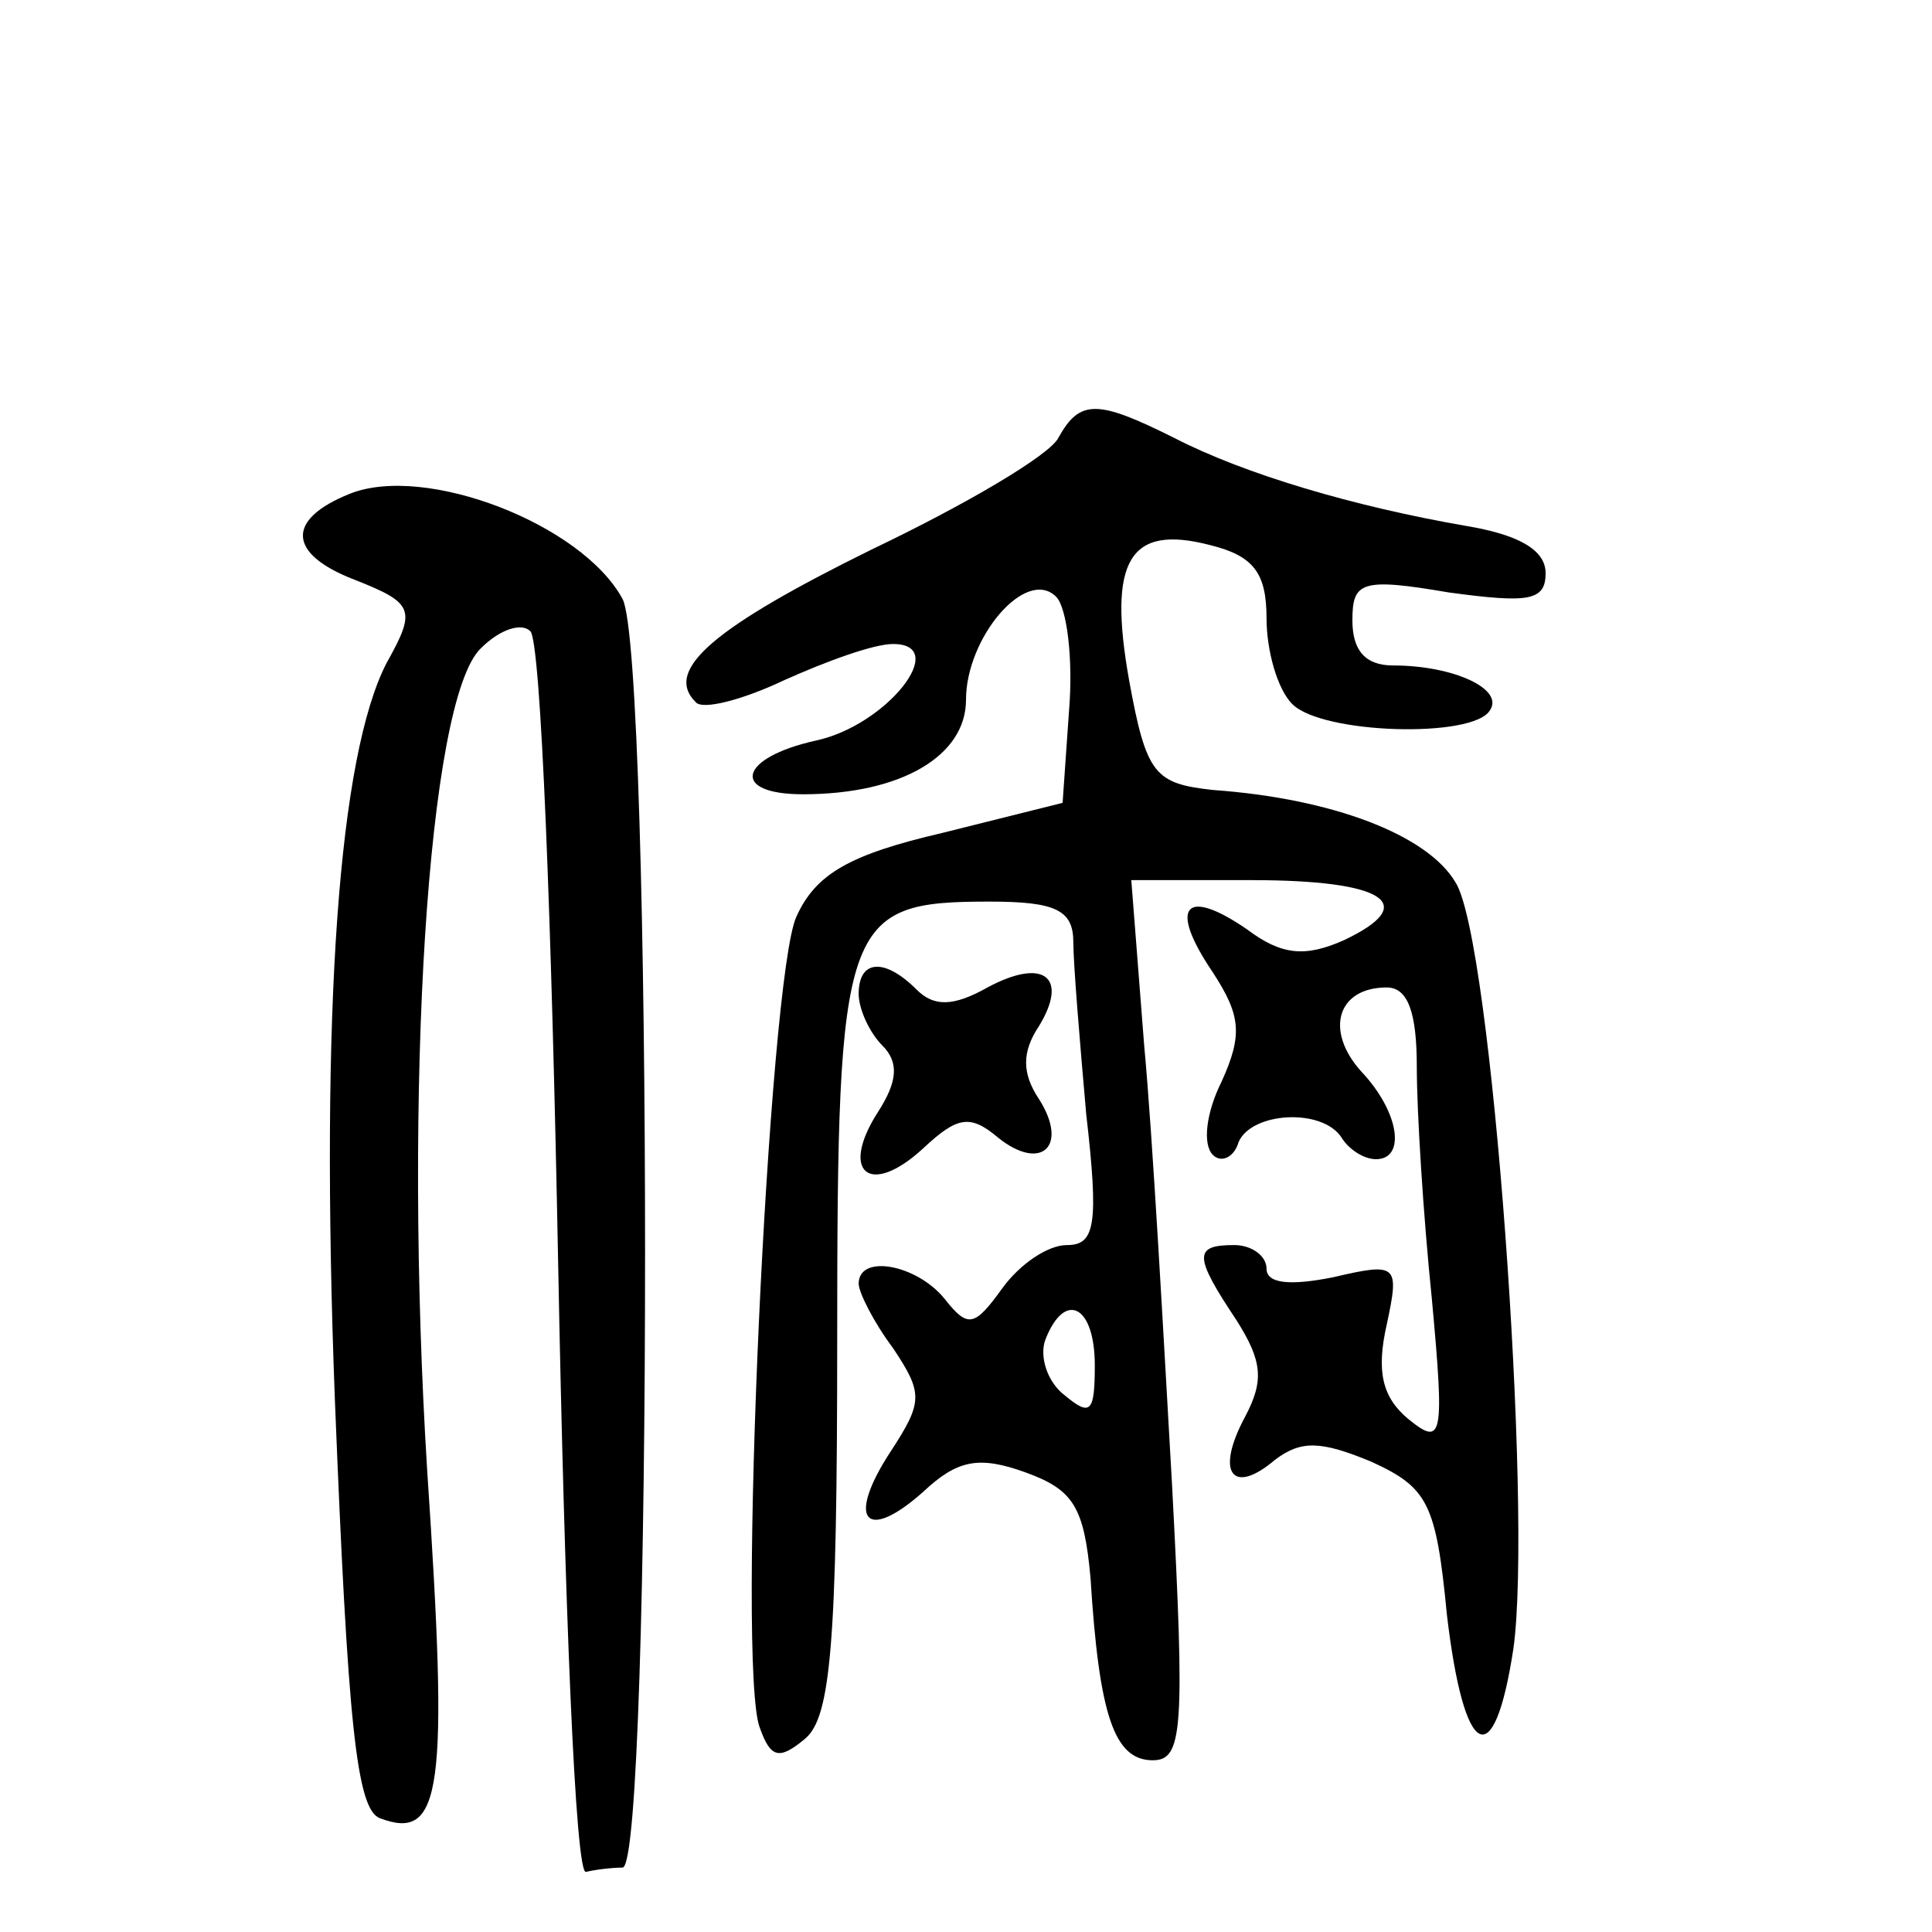
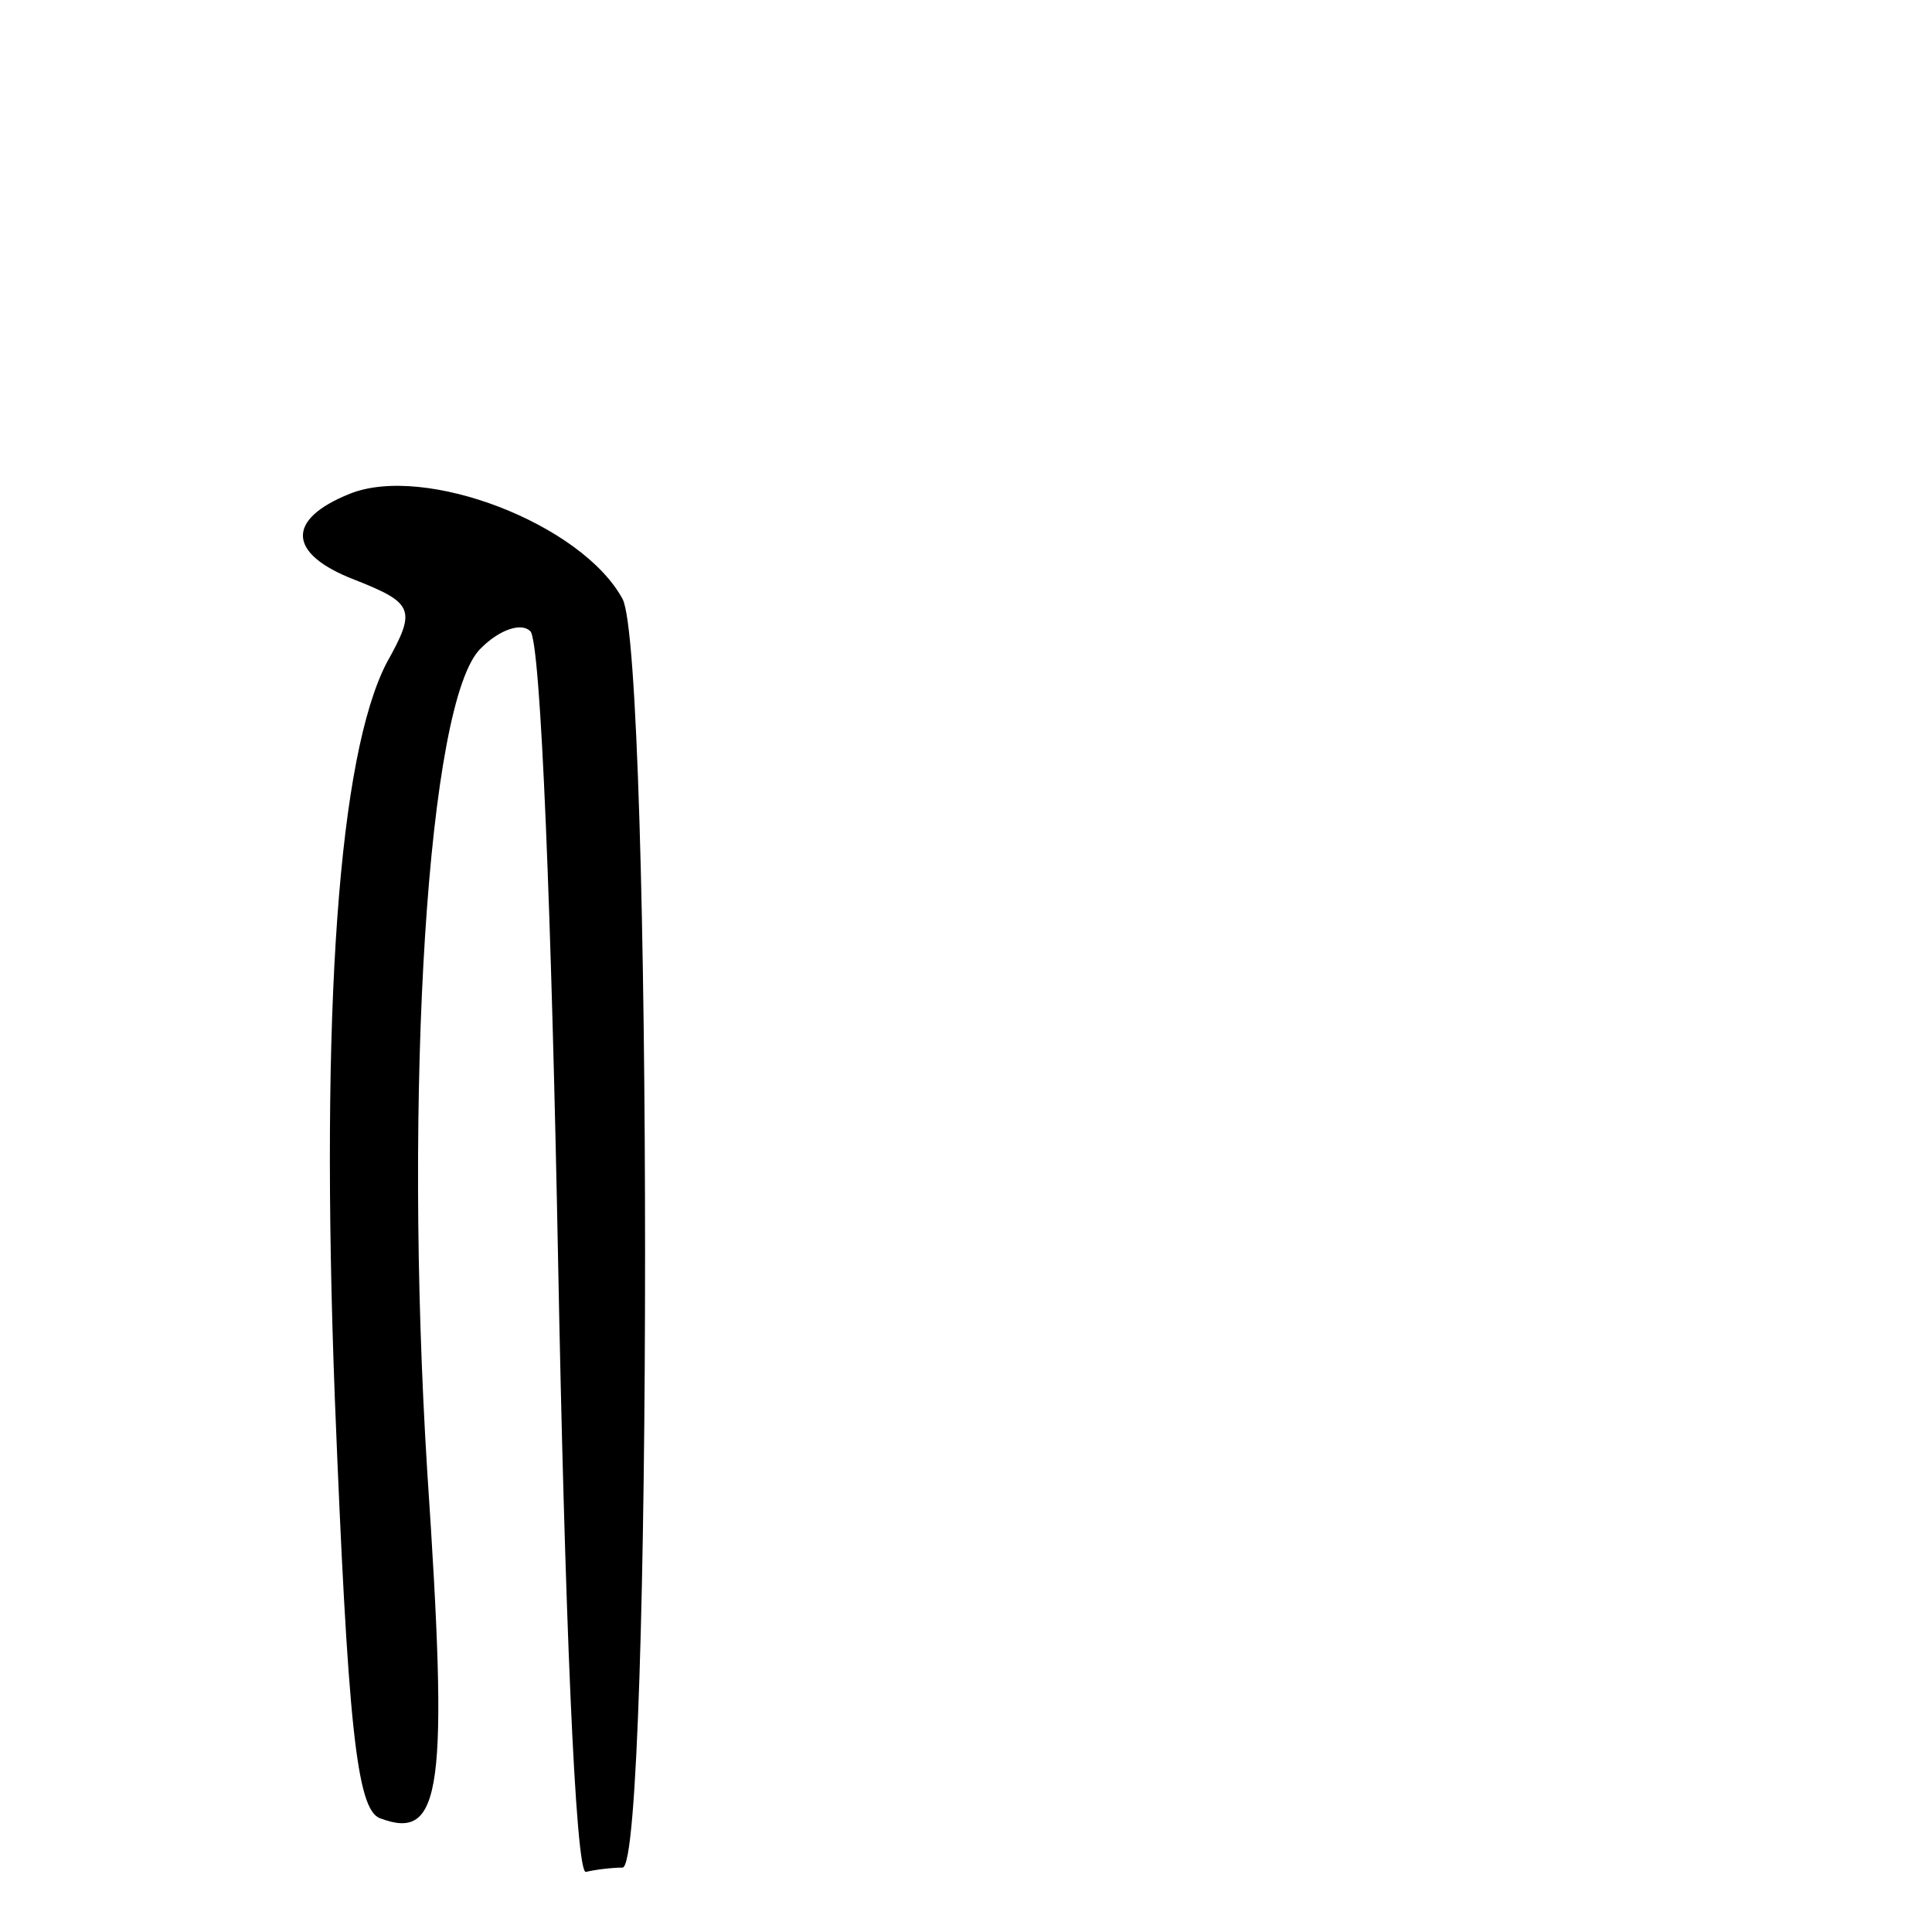
<svg xmlns="http://www.w3.org/2000/svg" version="1.0" width="90pt" height="90pt" viewBox="0 0 90 90" preserveAspectRatio="xMidYMid meet">
  <g transform="translate(0,90) scale(0.1,-0.1)" fill="#000000" stroke="none">
-     <path d="M493 696 c-4 -8 -43 -31 -87 -52 -73 -36 -97 -56 -82 -71 3 -4 22 1 41 10 20 9 42 17 51 17 27 0 -3 -38 -36 -45 -36 -8 -40 -25 -6 -25 46 0 76 18 76 44 0 29 28 62 42 48 5 -5 8 -29 6 -53 l-3 -43 -56 -14 c-43 -10 -59 -19 -68 -39 -13 -28 -28 -351 -17 -378 5 -14 9 -15 21 -5 12 10 15 44 15 186 0 196 3 204 71 204 31 0 39 -4 39 -19 0 -10 3 -46 6 -80 6 -52 4 -61 -9 -61 -9 0 -22 -9 -30 -20 -13 -18 -16 -19 -27 -5 -13 16 -40 21 -40 7 0 -4 7 -18 16 -30 14 -21 14 -25 -1 -48 -21 -32 -12 -43 15 -19 16 15 26 17 48 9 22 -8 27 -16 30 -49 4 -64 11 -85 29 -85 14 0 15 14 9 128 -4 70 -9 162 -13 205 l-6 77 56 0 c62 0 79 -11 43 -28 -18 -8 -29 -7 -45 5 -29 20 -37 11 -16 -20 13 -20 14 -29 4 -51 -7 -14 -9 -29 -4 -34 4 -4 10 -1 12 6 6 14 39 16 48 2 3 -5 10 -10 16 -10 14 0 11 22 -7 41 -17 19 -11 39 12 39 10 0 14 -12 14 -37 0 -21 3 -69 7 -108 6 -65 5 -69 -11 -56 -12 10 -15 22 -10 44 6 28 5 29 -25 22 -20 -4 -31 -3 -31 4 0 6 -7 11 -15 11 -19 0 -19 -5 1 -35 12 -19 13 -28 4 -45 -14 -26 -6 -37 14 -20 12 9 21 9 45 -1 26 -12 30 -19 35 -71 8 -68 22 -75 31 -16 9 64 -10 331 -27 357 -13 22 -57 39 -113 43 -27 3 -31 7 -39 51 -10 56 0 73 38 63 20 -5 26 -13 26 -34 0 -15 5 -33 12 -40 14 -14 84 -16 92 -3 7 10 -17 21 -45 21 -13 0 -19 7 -19 21 0 18 4 20 45 13 37 -5 45 -4 45 9 0 11 -13 18 -37 22 -52 9 -103 24 -136 41 -36 18 -44 18 -54 0z m17 -432 c0 -22 -2 -24 -14 -14 -8 6 -12 18 -9 26 9 23 23 16 23 -12z" />
    <path d="M163 670 c-30 -12 -29 -28 2 -40 28 -11 29 -14 15 -39 -22 -43 -31 -159 -24 -343 6 -150 10 -191 21 -195 29 -11 32 13 22 162 -11 177 0 359 25 383 9 9 19 12 23 8 5 -4 10 -137 13 -294 3 -158 8 -286 13 -284 4 1 12 2 17 2 14 0 14 565 0 591 -19 35 -92 63 -127 49z" />
-     <path d="M400 437 c0 -7 5 -18 11 -24 8 -8 7 -17 -2 -31 -18 -28 -4 -40 21 -17 16 15 22 16 35 5 20 -16 33 -4 19 18 -8 12 -8 22 0 34 14 23 2 32 -24 18 -16 -9 -25 -9 -33 -1 -15 15 -27 14 -27 -2z" />
+     <path d="M400 437 z" />
  </g>
</svg>